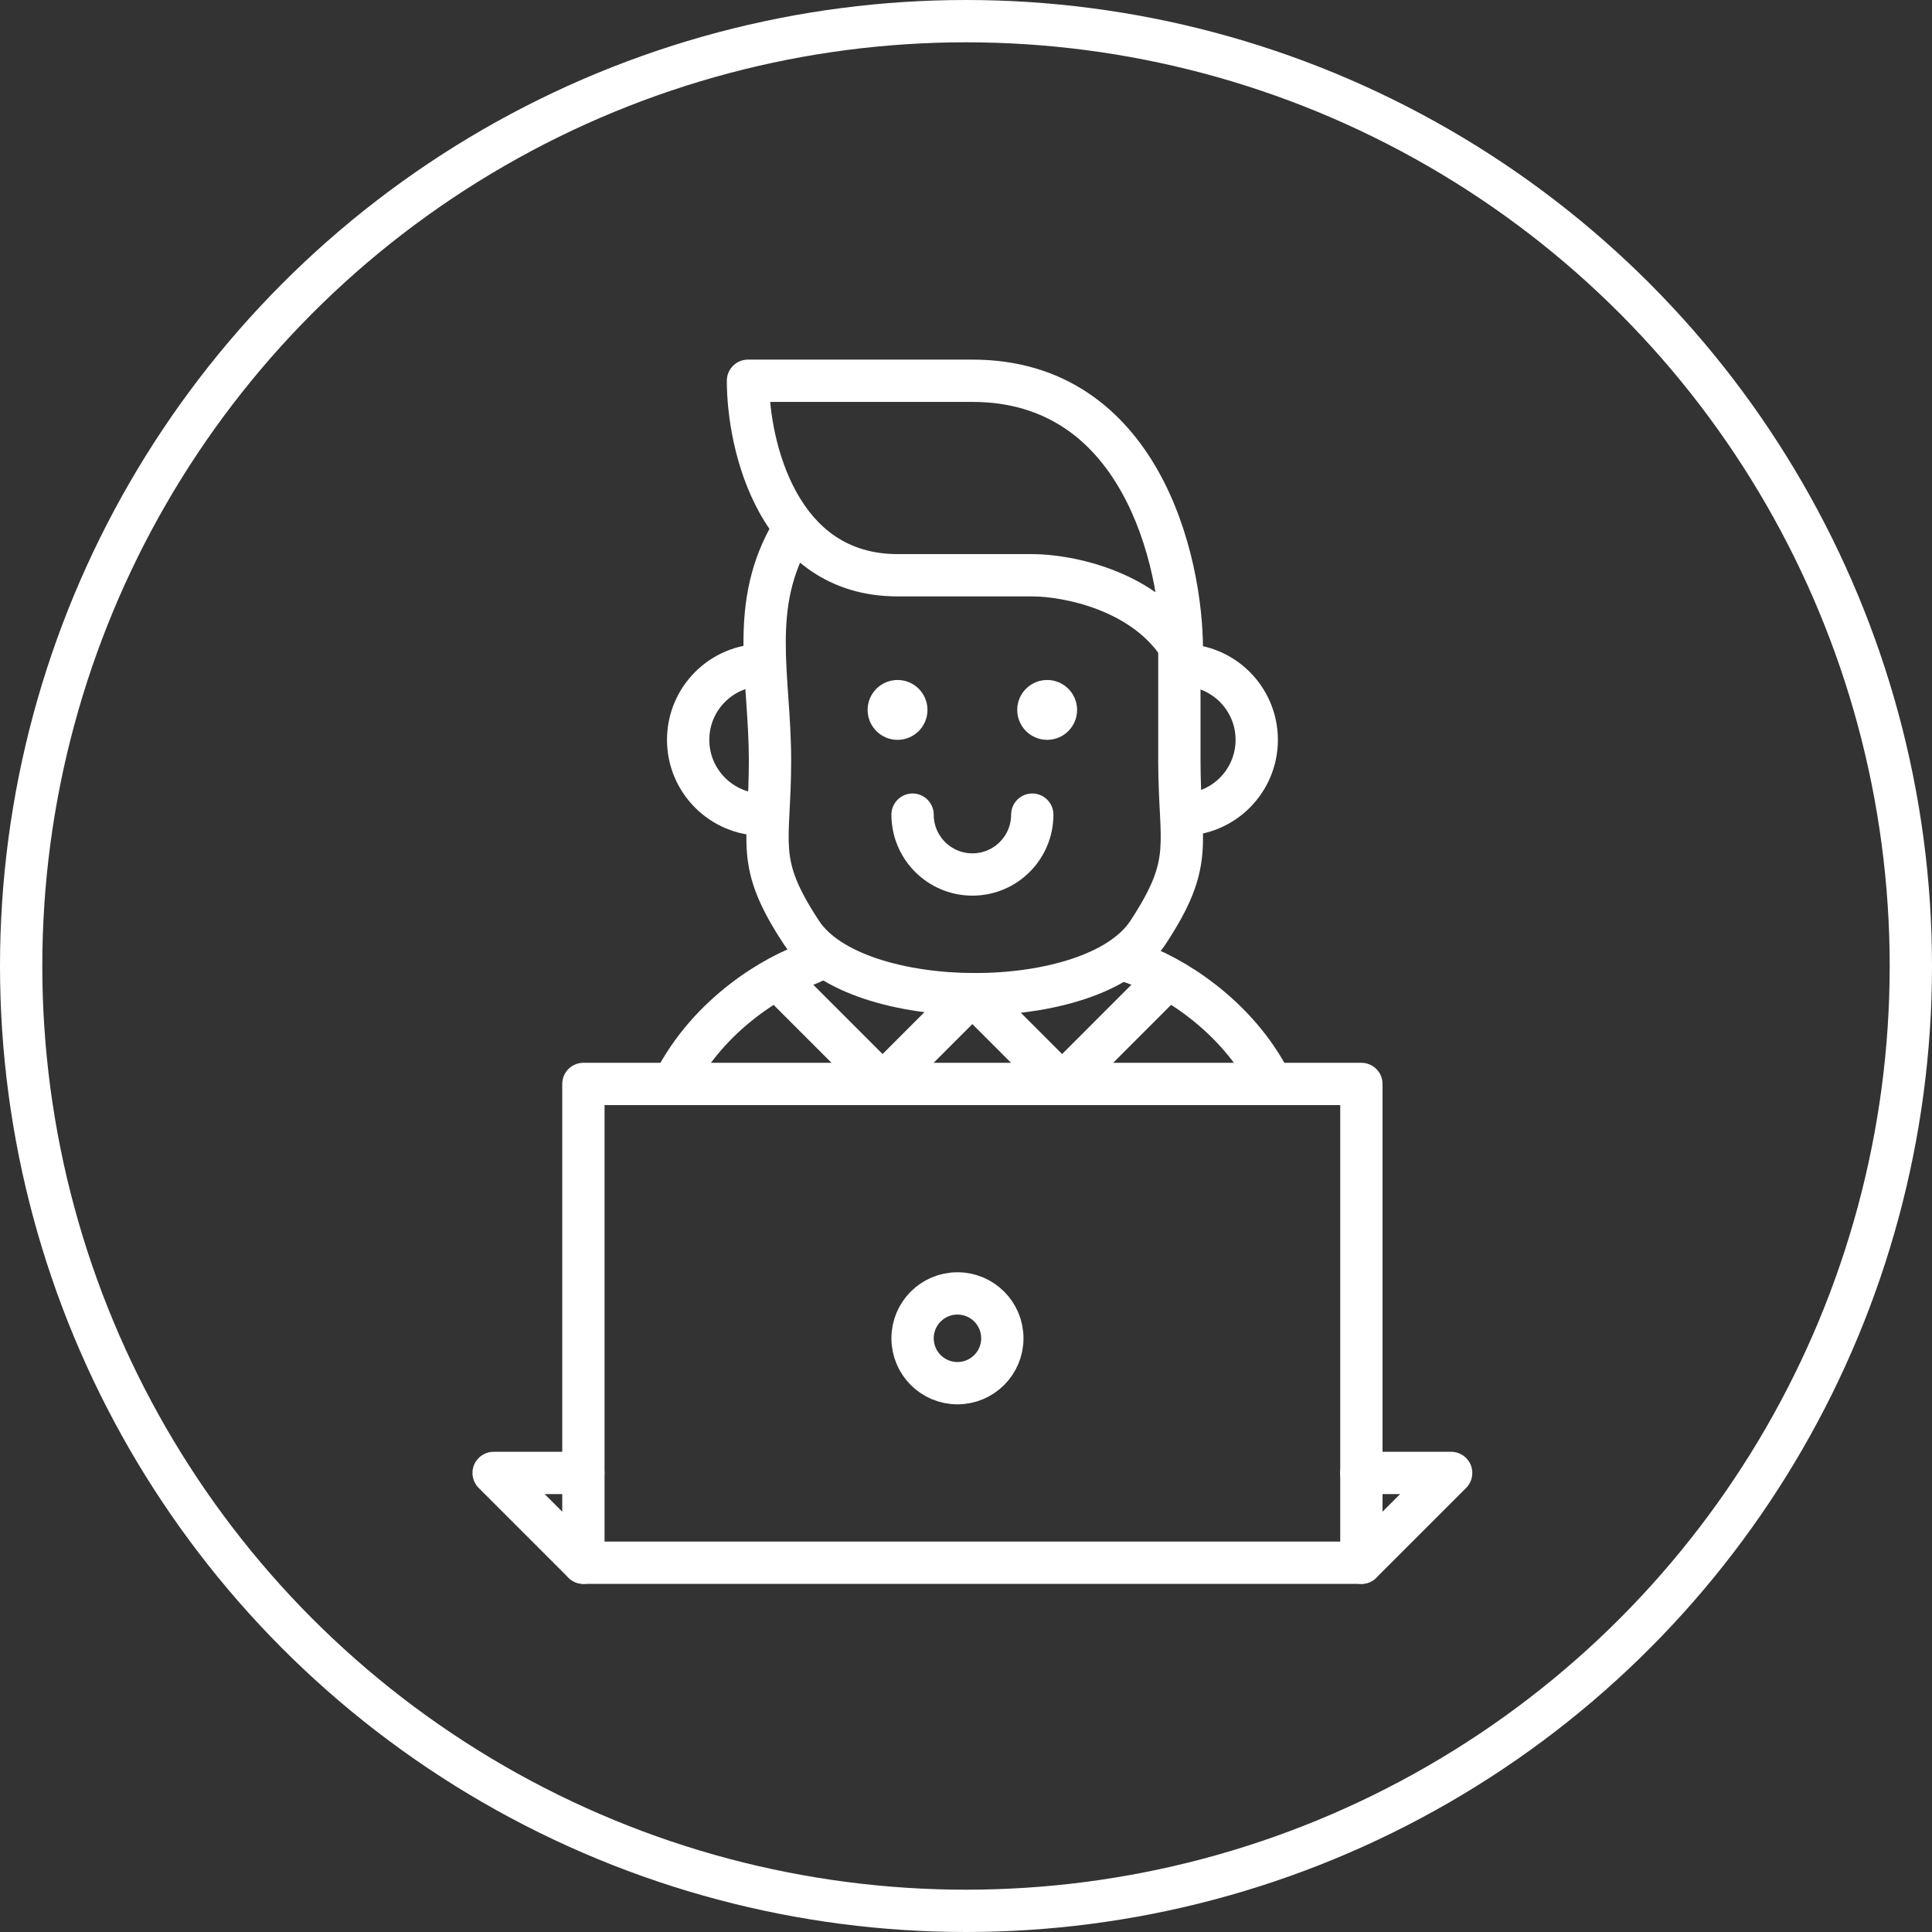
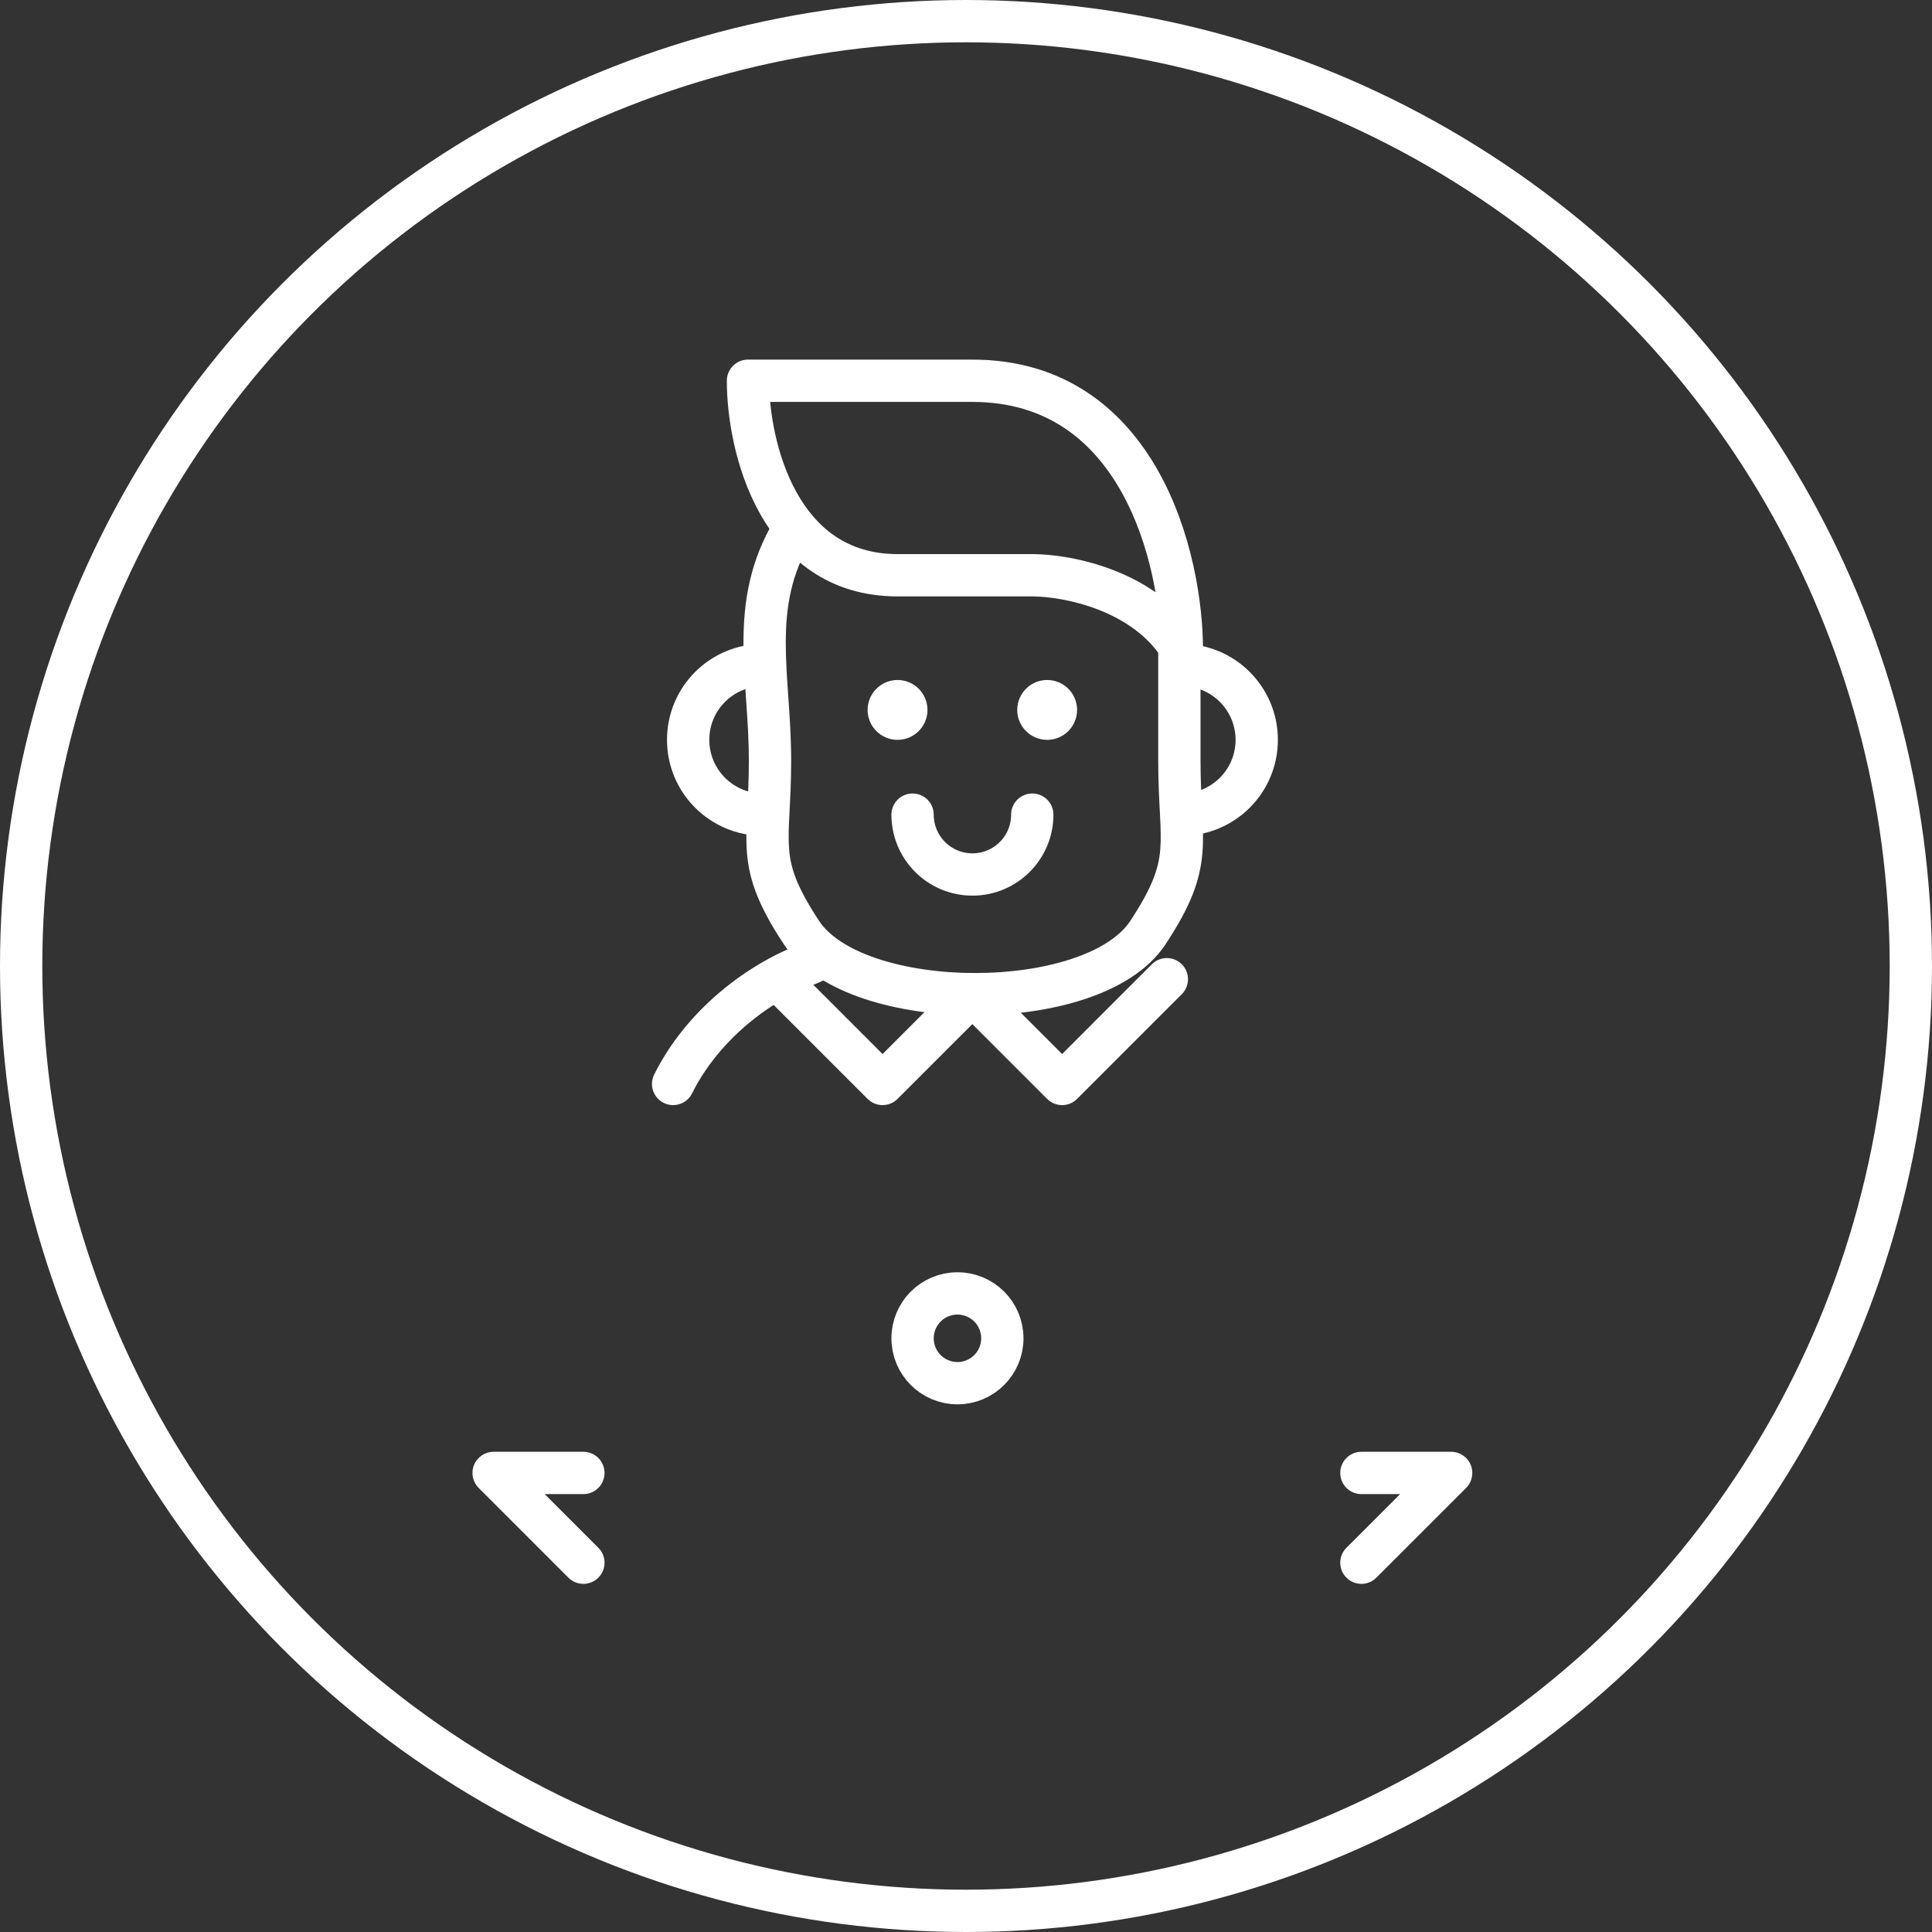
<svg xmlns="http://www.w3.org/2000/svg" width="137" height="137" viewBox="0 0 137 137" fill="none">
  <rect x="0" y="0" width="137" height="137" fill="#333333" stroke="none" />
-   <rect x="41.369" y="76.864" width="55.168" height="33.95" stroke="white" stroke-width="3" stroke-linejoin="round" />
  <circle cx="63.646" cy="50.341" r="1.5" fill="white" stroke="white" stroke-width="1.245" />
  <circle cx="74.255" cy="50.341" r="1.5" fill="white" stroke="white" stroke-width="1.245" />
  <path d="M81.397 66.135L80.144 65.31L80.144 65.31L81.397 66.135ZM56.835 66.135L58.088 65.31L56.835 66.135ZM80.144 65.31C79.446 66.371 78.033 67.317 75.997 67.993C73.993 68.659 71.566 69.002 69.103 68.999C66.639 68.995 64.213 68.644 62.214 67.976C60.18 67.296 58.776 66.354 58.088 65.31L55.583 66.96C56.8 68.808 58.937 70.044 61.264 70.821C63.625 71.61 66.379 71.994 69.098 71.999C71.817 72.003 74.575 71.627 76.943 70.84C79.277 70.064 81.422 68.824 82.65 66.96L80.144 65.31ZM58.088 65.31C56.492 62.887 56.069 61.57 55.958 60.239C55.898 59.518 55.926 58.752 55.978 57.716C56.03 56.698 56.102 55.467 56.102 53.928H53.102C53.102 55.376 53.035 56.527 52.982 57.563C52.93 58.581 52.889 59.539 52.968 60.489C53.136 62.496 53.829 64.297 55.583 66.96L58.088 65.31ZM56.102 53.928C56.102 52.376 56.001 50.892 55.905 49.502C55.807 48.094 55.716 46.794 55.72 45.523C55.727 43.02 56.103 40.727 57.511 38.381L54.938 36.838C53.163 39.797 52.728 42.677 52.72 45.514C52.716 46.913 52.816 48.325 52.912 49.709C53.009 51.109 53.102 52.495 53.102 53.928H56.102ZM83.63 45.791C82.13 45.791 82.13 45.791 82.13 45.791C82.13 45.791 82.13 45.791 82.13 45.791C82.13 45.791 82.13 45.791 82.13 45.791C82.13 45.791 82.13 45.792 82.13 45.792C82.13 45.793 82.13 45.795 82.13 45.797C82.13 45.801 82.13 45.808 82.13 45.816C82.13 45.834 82.13 45.86 82.13 45.895C82.13 45.966 82.13 46.074 82.13 46.222C82.13 46.519 82.13 46.976 82.13 47.62C82.13 48.908 82.13 50.942 82.13 53.928H85.13C85.13 50.942 85.13 48.908 85.13 47.62C85.13 46.976 85.13 46.519 85.13 46.222C85.13 46.074 85.13 45.966 85.13 45.895C85.13 45.86 85.13 45.834 85.13 45.816C85.13 45.808 85.13 45.801 85.13 45.797C85.13 45.795 85.13 45.793 85.13 45.792C85.13 45.792 85.13 45.791 85.13 45.791C85.13 45.791 85.13 45.791 85.13 45.791C85.13 45.791 85.13 45.791 85.13 45.791C85.13 45.791 85.13 45.791 83.63 45.791ZM82.13 53.928C82.13 55.467 82.202 56.698 82.254 57.716C82.307 58.752 82.335 59.518 82.275 60.239C82.164 61.57 81.74 62.887 80.144 65.31L82.65 66.96C84.404 64.297 85.097 62.496 85.264 60.489C85.344 59.539 85.302 58.581 85.25 57.563C85.197 56.527 85.13 55.376 85.13 53.928H82.13Z" fill="white" />
  <path d="M83.807 46.097L82.521 46.868C82.868 47.447 83.558 47.722 84.208 47.542C84.857 47.362 85.307 46.771 85.307 46.097H83.807ZM53.04 27V25.5C52.212 25.5 51.54 26.172 51.54 27H53.04ZM85.307 46.097C85.307 42.738 84.533 37.692 82.145 33.428C79.718 29.094 75.561 25.5 68.954 25.5V28.5C74.23 28.5 77.499 31.272 79.528 34.894C81.596 38.587 82.307 43.09 82.307 46.097H85.307ZM68.954 25.5H53.04V28.5H68.954V25.5ZM51.54 27C51.54 29.472 52.101 33.19 53.85 36.347C55.637 39.573 58.732 42.292 63.65 42.292V39.292C60.08 39.292 57.87 37.414 56.474 34.893C55.04 32.304 54.54 29.125 54.54 27H51.54ZM63.65 42.292C63.666 42.292 63.683 42.292 63.699 42.292C63.716 42.292 63.732 42.292 63.749 42.292C63.765 42.292 63.782 42.292 63.798 42.292C63.814 42.292 63.831 42.292 63.847 42.292C63.864 42.292 63.88 42.292 63.896 42.292C63.912 42.292 63.929 42.292 63.945 42.292C63.961 42.292 63.977 42.292 63.994 42.292C64.01 42.292 64.026 42.292 64.042 42.292C64.058 42.292 64.075 42.292 64.091 42.292C64.107 42.292 64.123 42.292 64.139 42.292C64.155 42.292 64.171 42.292 64.187 42.292C64.203 42.292 64.219 42.292 64.235 42.292C64.251 42.292 64.266 42.292 64.282 42.292C64.298 42.292 64.314 42.292 64.33 42.292C64.346 42.292 64.362 42.292 64.377 42.292C64.393 42.292 64.409 42.292 64.425 42.292C64.44 42.292 64.456 42.292 64.472 42.292C64.487 42.292 64.503 42.292 64.519 42.292C64.534 42.292 64.55 42.292 64.565 42.292C64.581 42.292 64.597 42.292 64.612 42.292C64.628 42.292 64.643 42.292 64.659 42.292C64.674 42.292 64.689 42.292 64.705 42.292C64.72 42.292 64.736 42.292 64.751 42.292C64.766 42.292 64.782 42.292 64.797 42.292C64.812 42.292 64.828 42.292 64.843 42.292C64.858 42.292 64.873 42.292 64.888 42.292C64.904 42.292 64.919 42.292 64.934 42.292C64.949 42.292 64.964 42.292 64.979 42.292C64.995 42.292 65.01 42.292 65.025 42.292C65.04 42.292 65.055 42.292 65.07 42.292C65.085 42.292 65.1 42.292 65.115 42.292C65.129 42.292 65.144 42.292 65.159 42.292C65.174 42.292 65.189 42.292 65.204 42.292C65.219 42.292 65.234 42.292 65.248 42.292C65.263 42.292 65.278 42.292 65.293 42.292C65.307 42.292 65.322 42.292 65.337 42.292C65.351 42.292 65.366 42.292 65.381 42.292C65.395 42.292 65.41 42.292 65.425 42.292C65.439 42.292 65.454 42.292 65.468 42.292C65.483 42.292 65.497 42.292 65.512 42.292C65.526 42.292 65.541 42.292 65.555 42.292C65.57 42.292 65.584 42.292 65.598 42.292C65.613 42.292 65.627 42.292 65.641 42.292C65.656 42.292 65.67 42.292 65.684 42.292C65.699 42.292 65.713 42.292 65.727 42.292C65.741 42.292 65.755 42.292 65.77 42.292C65.784 42.292 65.798 42.292 65.812 42.292C65.826 42.292 65.84 42.292 65.855 42.292C65.868 42.292 65.883 42.292 65.897 42.292C65.911 42.292 65.925 42.292 65.939 42.292C65.953 42.292 65.967 42.292 65.981 42.292C65.994 42.292 66.008 42.292 66.022 42.292C66.036 42.292 66.05 42.292 66.064 42.292C66.078 42.292 66.091 42.292 66.105 42.292C66.119 42.292 66.133 42.292 66.146 42.292C66.16 42.292 66.174 42.292 66.188 42.292C66.201 42.292 66.215 42.292 66.228 42.292C66.242 42.292 66.256 42.292 66.269 42.292C66.283 42.292 66.296 42.292 66.31 42.292C66.323 42.292 66.337 42.292 66.35 42.292C66.364 42.292 66.377 42.292 66.391 42.292C66.404 42.292 66.418 42.292 66.431 42.292C66.445 42.292 66.458 42.292 66.471 42.292C66.484 42.292 66.498 42.292 66.511 42.292C66.524 42.292 66.538 42.292 66.551 42.292C66.564 42.292 66.577 42.292 66.591 42.292C66.604 42.292 66.617 42.292 66.63 42.292C66.643 42.292 66.656 42.292 66.669 42.292C66.683 42.292 66.695 42.292 66.709 42.292C66.722 42.292 66.735 42.292 66.748 42.292C66.761 42.292 66.774 42.292 66.787 42.292C66.799 42.292 66.812 42.292 66.825 42.292C66.838 42.292 66.851 42.292 66.864 42.292C66.877 42.292 66.89 42.292 66.902 42.292C66.915 42.292 66.928 42.292 66.941 42.292C66.954 42.292 66.966 42.292 66.979 42.292C66.992 42.292 67.004 42.292 67.017 42.292C67.03 42.292 67.042 42.292 67.055 42.292C67.067 42.292 67.08 42.292 67.093 42.292C67.105 42.292 67.118 42.292 67.13 42.292C67.143 42.292 67.155 42.292 67.168 42.292C67.18 42.292 67.193 42.292 67.205 42.292C67.217 42.292 67.23 42.292 67.242 42.292C67.254 42.292 67.267 42.292 67.279 42.292C67.291 42.292 67.304 42.292 67.316 42.292C67.328 42.292 67.341 42.292 67.353 42.292C67.365 42.292 67.377 42.292 67.389 42.292C67.402 42.292 67.414 42.292 67.426 42.292C67.438 42.292 67.45 42.292 67.462 42.292C67.474 42.292 67.486 42.292 67.499 42.292C67.51 42.292 67.522 42.292 67.534 42.292C67.546 42.292 67.558 42.292 67.57 42.292C67.582 42.292 67.594 42.292 67.606 42.292C67.618 42.292 67.63 42.292 67.642 42.292C67.654 42.292 67.665 42.292 67.677 42.292C67.689 42.292 67.701 42.292 67.713 42.292C67.724 42.292 67.736 42.292 67.748 42.292C67.76 42.292 67.771 42.292 67.783 42.292C67.795 42.292 67.806 42.292 67.818 42.292C67.829 42.292 67.841 42.292 67.853 42.292C67.864 42.292 67.876 42.292 67.887 42.292C67.899 42.292 67.91 42.292 67.922 42.292C67.933 42.292 67.945 42.292 67.956 42.292C67.968 42.292 67.979 42.292 67.99 42.292C68.002 42.292 68.013 42.292 68.025 42.292C68.036 42.292 68.047 42.292 68.059 42.292C68.07 42.292 68.081 42.292 68.092 42.292C68.104 42.292 68.115 42.292 68.126 42.292C68.137 42.292 68.148 42.292 68.16 42.292C68.171 42.292 68.182 42.292 68.193 42.292C68.204 42.292 68.215 42.292 68.226 42.292C68.237 42.292 68.249 42.292 68.26 42.292C68.271 42.292 68.282 42.292 68.293 42.292C68.304 42.292 68.314 42.292 68.326 42.292C68.336 42.292 68.347 42.292 68.358 42.292C68.369 42.292 68.38 42.292 68.391 42.292C68.402 42.292 68.412 42.292 68.423 42.292C68.434 42.292 68.445 42.292 68.456 42.292C68.466 42.292 68.477 42.292 68.488 42.292C68.499 42.292 68.509 42.292 68.52 42.292C68.531 42.292 68.541 42.292 68.552 42.292C68.562 42.292 68.573 42.292 68.584 42.292C68.594 42.292 68.605 42.292 68.615 42.292C68.626 42.292 68.636 42.292 68.647 42.292C68.657 42.292 68.668 42.292 68.678 42.292C68.689 42.292 68.699 42.292 68.71 42.292C68.72 42.292 68.73 42.292 68.741 42.292C68.751 42.292 68.761 42.292 68.772 42.292C68.782 42.292 68.792 42.292 68.803 42.292C68.813 42.292 68.823 42.292 68.833 42.292C68.844 42.292 68.854 42.292 68.864 42.292C68.874 42.292 68.884 42.292 68.895 42.292C68.905 42.292 68.915 42.292 68.925 42.292C68.935 42.292 68.945 42.292 68.955 42.292C68.965 42.292 68.975 42.292 68.985 42.292C68.995 42.292 69.005 42.292 69.015 42.292C69.025 42.292 69.035 42.292 69.045 42.292C69.055 42.292 69.065 42.292 69.075 42.292C69.085 42.292 69.094 42.292 69.104 42.292C69.114 42.292 69.124 42.292 69.134 42.292C69.144 42.292 69.153 42.292 69.163 42.292C69.173 42.292 69.183 42.292 69.192 42.292C69.202 42.292 69.212 42.292 69.221 42.292C69.231 42.292 69.241 42.292 69.25 42.292C69.26 42.292 69.27 42.292 69.279 42.292C69.289 42.292 69.298 42.292 69.308 42.292C69.317 42.292 69.327 42.292 69.336 42.292C69.346 42.292 69.355 42.292 69.365 42.292C69.374 42.292 69.384 42.292 69.393 42.292C69.403 42.292 69.412 42.292 69.421 42.292C69.431 42.292 69.44 42.292 69.449 42.292C69.459 42.292 69.468 42.292 69.477 42.292C69.487 42.292 69.496 42.292 69.505 42.292C69.514 42.292 69.524 42.292 69.533 42.292C69.542 42.292 69.551 42.292 69.56 42.292C69.57 42.292 69.579 42.292 69.588 42.292C69.597 42.292 69.606 42.292 69.615 42.292C69.624 42.292 69.633 42.292 69.642 42.292C69.651 42.292 69.66 42.292 69.669 42.292C69.678 42.292 69.687 42.292 69.696 42.292C69.705 42.292 69.714 42.292 69.723 42.292C69.732 42.292 69.741 42.292 69.75 42.292C69.759 42.292 69.767 42.292 69.776 42.292C69.785 42.292 69.794 42.292 69.803 42.292C69.811 42.292 69.82 42.292 69.829 42.292C69.838 42.292 69.847 42.292 69.855 42.292C69.864 42.292 69.873 42.292 69.881 42.292C69.89 42.292 69.899 42.292 69.907 42.292C69.916 42.292 69.924 42.292 69.933 42.292C69.942 42.292 69.95 42.292 69.959 42.292C69.967 42.292 69.976 42.292 69.984 42.292C69.993 42.292 70.001 42.292 70.01 42.292C70.018 42.292 70.027 42.292 70.035 42.292C70.043 42.292 70.052 42.292 70.06 42.292C70.069 42.292 70.077 42.292 70.085 42.292C70.094 42.292 70.102 42.292 70.11 42.292C70.119 42.292 70.127 42.292 70.135 42.292C70.144 42.292 70.152 42.292 70.16 42.292C70.168 42.292 70.176 42.292 70.185 42.292C70.193 42.292 70.201 42.292 70.209 42.292C70.217 42.292 70.225 42.292 70.233 42.292C70.242 42.292 70.25 42.292 70.258 42.292C70.266 42.292 70.274 42.292 70.282 42.292C70.29 42.292 70.298 42.292 70.306 42.292C70.314 42.292 70.322 42.292 70.33 42.292C70.338 42.292 70.346 42.292 70.353 42.292C70.361 42.292 70.369 42.292 70.377 42.292C70.385 42.292 70.393 42.292 70.401 42.292C70.409 42.292 70.416 42.292 70.424 42.292C70.432 42.292 70.44 42.292 70.448 42.292C70.455 42.292 70.463 42.292 70.471 42.292C70.478 42.292 70.486 42.292 70.494 42.292C70.501 42.292 70.509 42.292 70.517 42.292C70.524 42.292 70.532 42.292 70.54 42.292C70.547 42.292 70.555 42.292 70.562 42.292C70.57 42.292 70.577 42.292 70.585 42.292C70.592 42.292 70.6 42.292 70.607 42.292C70.615 42.292 70.622 42.292 70.63 42.292C70.637 42.292 70.645 42.292 70.652 42.292C70.659 42.292 70.667 42.292 70.674 42.292C70.682 42.292 70.689 42.292 70.696 42.292C70.704 42.292 70.711 42.292 70.718 42.292C70.725 42.292 70.733 42.292 70.74 42.292C70.747 42.292 70.754 42.292 70.762 42.292C70.769 42.292 70.776 42.292 70.783 42.292C70.79 42.292 70.798 42.292 70.805 42.292C70.812 42.292 70.819 42.292 70.826 42.292C70.833 42.292 70.84 42.292 70.847 42.292C70.854 42.292 70.861 42.292 70.868 42.292C70.876 42.292 70.882 42.292 70.889 42.292C70.897 42.292 70.903 42.292 70.91 42.292C70.917 42.292 70.924 42.292 70.931 42.292C70.938 42.292 70.945 42.292 70.952 42.292C70.959 42.292 70.966 42.292 70.972 42.292C70.979 42.292 70.986 42.292 70.993 42.292C71 42.292 71.007 42.292 71.013 42.292C71.02 42.292 71.027 42.292 71.034 42.292C71.04 42.292 71.047 42.292 71.054 42.292C71.06 42.292 71.067 42.292 71.074 42.292C71.08 42.292 71.087 42.292 71.094 42.292C71.1 42.292 71.107 42.292 71.113 42.292C71.12 42.292 71.126 42.292 71.133 42.292C71.14 42.292 71.146 42.292 71.153 42.292C71.159 42.292 71.166 42.292 71.172 42.292C71.179 42.292 71.185 42.292 71.192 42.292C71.198 42.292 71.204 42.292 71.211 42.292C71.217 42.292 71.224 42.292 71.23 42.292C71.236 42.292 71.243 42.292 71.249 42.292C71.255 42.292 71.262 42.292 71.268 42.292C71.274 42.292 71.28 42.292 71.287 42.292C71.293 42.292 71.299 42.292 71.305 42.292C71.312 42.292 71.318 42.292 71.324 42.292C71.33 42.292 71.336 42.292 71.343 42.292C71.349 42.292 71.355 42.292 71.361 42.292C71.367 42.292 71.373 42.292 71.379 42.292C71.385 42.292 71.391 42.292 71.397 42.292C71.403 42.292 71.409 42.292 71.415 42.292C71.421 42.292 71.427 42.292 71.433 42.292C71.439 42.292 71.445 42.292 71.451 42.292C71.457 42.292 71.463 42.292 71.469 42.292C71.475 42.292 71.481 42.292 71.487 42.292C71.493 42.292 71.498 42.292 71.504 42.292C71.51 42.292 71.516 42.292 71.522 42.292C71.528 42.292 71.533 42.292 71.539 42.292C71.545 42.292 71.55 42.292 71.556 42.292C71.562 42.292 71.568 42.292 71.573 42.292C71.579 42.292 71.585 42.292 71.59 42.292C71.596 42.292 71.602 42.292 71.607 42.292C71.613 42.292 71.619 42.292 71.624 42.292C71.63 42.292 71.635 42.292 71.641 42.292C71.647 42.292 71.652 42.292 71.657 42.292C71.663 42.292 71.669 42.292 71.674 42.292C71.68 42.292 71.685 42.292 71.691 42.292C71.696 42.292 71.701 42.292 71.707 42.292C71.712 42.292 71.718 42.292 71.723 42.292C71.728 42.292 71.734 42.292 71.739 42.292C71.745 42.292 71.75 42.292 71.755 42.292C71.76 42.292 71.766 42.292 71.771 42.292C71.776 42.292 71.782 42.292 71.787 42.292C71.792 42.292 71.797 42.292 71.802 42.292C71.808 42.292 71.813 42.292 71.818 42.292C71.823 42.292 71.829 42.292 71.834 42.292C71.839 42.292 71.844 42.292 71.849 42.292C71.854 42.292 71.859 42.292 71.864 42.292C71.869 42.292 71.874 42.292 71.88 42.292C71.885 42.292 71.89 42.292 71.895 42.292C71.9 42.292 71.905 42.292 71.91 42.292C71.915 42.292 71.92 42.292 71.925 42.292C71.93 42.292 71.934 42.292 71.939 42.292C71.944 42.292 71.949 42.292 71.954 42.292C71.959 42.292 71.964 42.292 71.969 42.292C71.974 42.292 71.978 42.292 71.983 42.292C71.988 42.292 71.993 42.292 71.998 42.292C72.002 42.292 72.007 42.292 72.012 42.292C72.017 42.292 72.022 42.292 72.026 42.292C72.031 42.292 72.036 42.292 72.04 42.292C72.045 42.292 72.05 42.292 72.054 42.292C72.059 42.292 72.064 42.292 72.068 42.292C72.073 42.292 72.078 42.292 72.082 42.292C72.087 42.292 72.091 42.292 72.096 42.292C72.1 42.292 72.105 42.292 72.11 42.292C72.114 42.292 72.119 42.292 72.123 42.292C72.128 42.292 72.132 42.292 72.137 42.292C72.141 42.292 72.145 42.292 72.15 42.292C72.154 42.292 72.159 42.292 72.163 42.292C72.168 42.292 72.172 42.292 72.176 42.292C72.181 42.292 72.185 42.292 72.189 42.292C72.194 42.292 72.198 42.292 72.203 42.292C72.207 42.292 72.211 42.292 72.215 42.292C72.22 42.292 72.224 42.292 72.228 42.292C72.232 42.292 72.237 42.292 72.241 42.292C72.245 42.292 72.249 42.292 72.254 42.292C72.258 42.292 72.262 42.292 72.266 42.292C72.27 42.292 72.274 42.292 72.278 42.292C72.283 42.292 72.287 42.292 72.291 42.292C72.295 42.292 72.299 42.292 72.303 42.292C72.307 42.292 72.311 42.292 72.315 42.292C72.319 42.292 72.323 42.292 72.327 42.292C72.331 42.292 72.335 42.292 72.339 42.292C72.343 42.292 72.347 42.292 72.351 42.292C72.355 42.292 72.359 42.292 72.363 42.292C72.367 42.292 72.371 42.292 72.375 42.292C72.379 42.292 72.382 42.292 72.386 42.292C72.39 42.292 72.394 42.292 72.398 42.292C72.402 42.292 72.405 42.292 72.409 42.292C72.413 42.292 72.417 42.292 72.421 42.292C72.424 42.292 72.428 42.292 72.432 42.292C72.436 42.292 72.439 42.292 72.443 42.292C72.447 42.292 72.45 42.292 72.454 42.292C72.458 42.292 72.461 42.292 72.465 42.292C72.469 42.292 72.472 42.292 72.476 42.292C72.48 42.292 72.483 42.292 72.487 42.292C72.49 42.292 72.494 42.292 72.497 42.292C72.501 42.292 72.504 42.292 72.508 42.292C72.512 42.292 72.515 42.292 72.519 42.292C72.522 42.292 72.526 42.292 72.529 42.292C72.532 42.292 72.536 42.292 72.539 42.292C72.543 42.292 72.546 42.292 72.55 42.292C72.553 42.292 72.556 42.292 72.56 42.292C72.563 42.292 72.567 42.292 72.57 42.292C72.573 42.292 72.577 42.292 72.58 42.292C72.583 42.292 72.587 42.292 72.59 42.292C72.593 42.292 72.597 42.292 72.6 42.292C72.603 42.292 72.606 42.292 72.61 42.292C72.613 42.292 72.616 42.292 72.619 42.292C72.623 42.292 72.626 42.292 72.629 42.292C72.632 42.292 72.635 42.292 72.638 42.292C72.642 42.292 72.645 42.292 72.648 42.292C72.651 42.292 72.654 42.292 72.657 42.292C72.66 42.292 72.663 42.292 72.666 42.292C72.669 42.292 72.673 42.292 72.676 42.292C72.679 42.292 72.682 42.292 72.685 42.292C72.688 42.292 72.691 42.292 72.694 42.292C72.697 42.292 72.7 42.292 72.703 42.292C72.706 42.292 72.709 42.292 72.712 42.292C72.715 42.292 72.717 42.292 72.72 42.292C72.723 42.292 72.726 42.292 72.729 42.292C72.732 42.292 72.735 42.292 72.738 42.292C72.74 42.292 72.743 42.292 72.746 42.292C72.749 42.292 72.752 42.292 72.754 42.292C72.757 42.292 72.76 42.292 72.763 42.292C72.766 42.292 72.768 42.292 72.771 42.292C72.774 42.292 72.777 42.292 72.779 42.292C72.782 42.292 72.785 42.292 72.787 42.292C72.79 42.292 72.793 42.292 72.796 42.292C72.798 42.292 72.801 42.292 72.803 42.292C72.806 42.292 72.809 42.292 72.811 42.292C72.814 42.292 72.817 42.292 72.819 42.292C72.822 42.292 72.824 42.292 72.827 42.292C72.829 42.292 72.832 42.292 72.835 42.292C72.837 42.292 72.84 42.292 72.842 42.292C72.844 42.292 72.847 42.292 72.85 42.292C72.852 42.292 72.854 42.292 72.857 42.292C72.859 42.292 72.862 42.292 72.864 42.292C72.867 42.292 72.869 42.292 72.871 42.292C72.874 42.292 72.876 42.292 72.879 42.292C72.881 42.292 72.883 42.292 72.886 42.292C72.888 42.292 72.89 42.292 72.893 42.292C72.895 42.292 72.897 42.292 72.9 42.292C72.902 42.292 72.904 42.292 72.906 42.292C72.909 42.292 72.911 42.292 72.913 42.292C72.915 42.292 72.918 42.292 72.92 42.292C72.922 42.292 72.924 42.292 72.927 42.292C72.929 42.292 72.931 42.292 72.933 42.292C72.935 42.292 72.938 42.292 72.94 42.292C72.942 42.292 72.944 42.292 72.946 42.292C72.948 42.292 72.95 42.292 72.952 42.292C72.954 42.292 72.957 42.292 72.959 42.292C72.961 42.292 72.963 42.292 72.965 42.292C72.967 42.292 72.969 42.292 72.971 42.292C72.973 42.292 72.975 42.292 72.977 42.292C72.979 42.292 72.981 42.292 72.983 42.292C72.985 42.292 72.987 42.292 72.989 42.292C72.991 42.292 72.993 42.292 72.995 42.292C72.996 42.292 72.998 42.292 73 42.292C73.002 42.292 73.004 42.292 73.006 42.292C73.008 42.292 73.01 42.292 73.012 42.292C73.013 42.292 73.015 42.292 73.017 42.292C73.019 42.292 73.021 42.292 73.022 42.292C73.024 42.292 73.026 42.292 73.028 42.292C73.03 42.292 73.031 42.292 73.033 42.292C73.035 42.292 73.037 42.292 73.038 42.292C73.04 42.292 73.042 42.292 73.044 42.292C73.045 42.292 73.047 42.292 73.049 42.292C73.05 42.292 73.052 42.292 73.054 42.292C73.055 42.292 73.057 42.292 73.059 42.292C73.06 42.292 73.062 42.292 73.064 42.292C73.065 42.292 73.067 42.292 73.068 42.292C73.07 42.292 73.072 42.292 73.073 42.292C73.075 42.292 73.076 42.292 73.078 42.292C73.079 42.292 73.081 42.292 73.082 42.292C73.084 42.292 73.085 42.292 73.087 42.292C73.088 42.292 73.09 42.292 73.091 42.292C73.093 42.292 73.094 42.292 73.096 42.292C73.097 42.292 73.099 42.292 73.1 42.292C73.101 42.292 73.103 42.292 73.104 42.292C73.106 42.292 73.107 42.292 73.108 42.292C73.11 42.292 73.111 42.292 73.113 42.292C73.114 42.292 73.115 42.292 73.117 42.292C73.118 42.292 73.119 42.292 73.121 42.292C73.122 42.292 73.123 42.292 73.124 42.292C73.126 42.292 73.127 42.292 73.128 42.292C73.13 42.292 73.131 42.292 73.132 42.292C73.133 42.292 73.135 42.292 73.136 42.292C73.137 42.292 73.138 42.292 73.139 42.292C73.141 42.292 73.142 42.292 73.143 42.292C73.144 42.292 73.145 42.292 73.147 42.292C73.148 42.292 73.149 42.292 73.15 42.292C73.151 42.292 73.152 42.292 73.153 42.292C73.155 42.292 73.156 42.292 73.157 42.292C73.158 42.292 73.159 42.292 73.16 42.292C73.161 42.292 73.162 42.292 73.163 42.292C73.164 42.292 73.165 42.292 73.166 42.292C73.167 42.292 73.168 42.292 73.169 42.292C73.17 42.292 73.171 42.292 73.172 42.292C73.173 42.292 73.174 42.292 73.175 42.292C73.176 42.292 73.177 42.292 73.178 42.292C73.179 42.292 73.18 42.292 73.181 42.292C73.182 42.292 73.183 42.292 73.184 42.292C73.185 42.292 73.186 42.292 73.186 42.292C73.187 42.292 73.188 42.292 73.189 42.292C73.19 42.292 73.191 42.292 73.192 42.292C73.192 42.292 73.193 42.292 73.194 42.292C73.195 42.292 73.196 42.292 73.197 42.292C73.197 42.292 73.198 42.292 73.199 42.292C73.2 42.292 73.201 42.292 73.201 42.292C73.202 42.292 73.203 42.292 73.204 42.292C73.204 42.292 73.205 42.292 73.206 42.292C73.207 42.292 73.207 42.292 73.208 42.292C73.209 42.292 73.209 42.292 73.21 42.292C73.211 42.292 73.211 42.292 73.212 42.292C73.213 42.292 73.213 42.292 73.214 42.292C73.215 42.292 73.215 42.292 73.216 42.292C73.216 42.292 73.217 42.292 73.218 42.292C73.218 42.292 73.219 42.292 73.219 42.292C73.22 42.292 73.221 42.292 73.221 42.292C73.222 42.292 73.222 42.292 73.223 42.292C73.223 42.292 73.224 42.292 73.224 42.292C73.225 42.292 73.225 42.292 73.226 42.292C73.226 42.292 73.227 42.292 73.227 42.292C73.228 42.292 73.228 42.292 73.229 42.292C73.229 42.292 73.23 42.292 73.23 42.292C73.231 42.292 73.231 42.292 73.231 42.292C73.232 42.292 73.232 42.292 73.233 42.292C73.233 42.292 73.234 42.292 73.234 42.292C73.234 42.292 73.235 42.292 73.235 42.292C73.236 42.292 73.236 42.292 73.236 42.292C73.237 42.292 73.237 42.292 73.237 42.292C73.238 42.292 73.238 42.292 73.238 42.292C73.239 42.292 73.239 42.292 73.239 42.292C73.239 42.292 73.24 42.292 73.24 42.292C73.24 42.292 73.241 42.292 73.241 42.292C73.241 42.292 73.241 42.292 73.242 42.292C73.242 42.292 73.242 42.292 73.242 42.292C73.243 42.292 73.243 42.292 73.243 42.292C73.243 42.292 73.243 42.292 73.243 42.292C73.244 42.292 73.244 42.292 73.244 42.292C73.244 42.292 73.244 42.292 73.245 42.292C73.245 42.292 73.245 42.292 73.245 42.292C73.245 42.292 73.245 42.292 73.245 42.292C73.246 42.292 73.246 42.292 73.246 42.292C73.246 42.292 73.246 42.292 73.246 42.292C73.246 42.292 73.246 42.292 73.246 42.292C73.246 42.292 73.246 42.292 73.246 42.292C73.246 42.292 73.246 42.292 73.246 42.292C73.246 42.292 73.246 42.292 73.246 42.292C73.246 42.292 73.246 40.792 73.246 39.292C73.246 39.292 73.246 39.292 73.246 39.292C73.246 39.292 73.246 39.292 73.246 39.292C73.246 39.292 73.246 39.292 73.246 39.292C73.246 39.292 73.246 39.292 73.246 39.292C73.246 39.292 73.246 39.292 73.246 39.292C73.246 39.292 73.246 39.292 73.246 39.292C73.246 39.292 73.245 39.292 73.245 39.292C73.245 39.292 73.245 39.292 73.245 39.292C73.245 39.292 73.245 39.292 73.244 39.292C73.244 39.292 73.244 39.292 73.244 39.292C73.244 39.292 73.244 39.292 73.243 39.292C73.243 39.292 73.243 39.292 73.243 39.292C73.243 39.292 73.242 39.292 73.242 39.292C73.242 39.292 73.242 39.292 73.242 39.292C73.241 39.292 73.241 39.292 73.241 39.292C73.24 39.292 73.24 39.292 73.24 39.292C73.24 39.292 73.239 39.292 73.239 39.292C73.239 39.292 73.239 39.292 73.238 39.292C73.238 39.292 73.238 39.292 73.237 39.292C73.237 39.292 73.237 39.292 73.236 39.292C73.236 39.292 73.236 39.292 73.235 39.292C73.235 39.292 73.235 39.292 73.234 39.292C73.234 39.292 73.234 39.292 73.233 39.292C73.233 39.292 73.233 39.292 73.232 39.292C73.232 39.292 73.231 39.292 73.231 39.292C73.231 39.292 73.23 39.292 73.23 39.292C73.229 39.292 73.229 39.292 73.228 39.292C73.228 39.292 73.228 39.292 73.227 39.292C73.227 39.292 73.226 39.292 73.226 39.292C73.225 39.292 73.225 39.292 73.224 39.292C73.224 39.292 73.223 39.292 73.223 39.292C73.222 39.292 73.222 39.292 73.221 39.292C73.221 39.292 73.22 39.292 73.22 39.292C73.219 39.292 73.219 39.292 73.218 39.292C73.218 39.292 73.217 39.292 73.216 39.292C73.216 39.292 73.215 39.292 73.215 39.292C73.214 39.292 73.214 39.292 73.213 39.292C73.213 39.292 73.212 39.292 73.211 39.292C73.211 39.292 73.21 39.292 73.21 39.292C73.209 39.292 73.208 39.292 73.208 39.292C73.207 39.292 73.207 39.292 73.206 39.292C73.205 39.292 73.205 39.292 73.204 39.292C73.203 39.292 73.203 39.292 73.202 39.292C73.201 39.292 73.201 39.292 73.2 39.292C73.199 39.292 73.199 39.292 73.198 39.292V42.292C73.199 42.292 73.199 42.292 73.2 42.292C73.201 42.292 73.201 42.292 73.202 42.292C73.203 42.292 73.203 42.292 73.204 42.292C73.205 42.292 73.205 42.292 73.206 42.292C73.207 42.292 73.207 42.292 73.208 42.292C73.208 42.292 73.209 42.292 73.21 42.292C73.21 42.292 73.211 42.292 73.211 42.292C73.212 42.292 73.213 42.292 73.213 42.292C73.214 42.292 73.214 42.292 73.215 42.292C73.215 42.292 73.216 42.292 73.216 42.292C73.217 42.292 73.218 42.292 73.218 42.292C73.219 42.292 73.219 42.292 73.22 42.292C73.22 42.292 73.221 42.292 73.221 42.292C73.222 42.292 73.222 42.292 73.223 42.292C73.223 42.292 73.224 42.292 73.224 42.292C73.225 42.292 73.225 42.292 73.226 42.292C73.226 42.292 73.227 42.292 73.227 42.292C73.228 42.292 73.228 42.292 73.228 42.292C73.229 42.292 73.229 42.292 73.23 42.292C73.23 42.292 73.231 42.292 73.231 42.292C73.231 42.292 73.232 42.292 73.232 42.292C73.233 42.292 73.233 42.292 73.233 42.292C73.234 42.292 73.234 42.292 73.234 42.292C73.235 42.292 73.235 42.292 73.235 42.292C73.236 42.292 73.236 42.292 73.236 42.292C73.237 42.292 73.237 42.292 73.237 42.292C73.238 42.292 73.238 42.292 73.238 42.292C73.239 42.292 73.239 42.292 73.239 42.292C73.239 42.292 73.24 42.292 73.24 42.292C73.24 42.292 73.24 42.292 73.241 42.292C73.241 42.292 73.241 42.292 73.242 42.292C73.242 42.292 73.242 42.292 73.242 42.292C73.242 42.292 73.243 42.292 73.243 42.292C73.243 42.292 73.243 42.292 73.243 42.292C73.244 42.292 73.244 42.292 73.244 42.292C73.244 42.292 73.244 42.292 73.244 42.292C73.245 42.292 73.245 42.292 73.245 42.292C73.245 42.292 73.245 42.292 73.245 42.292C73.245 42.292 73.246 42.292 73.246 42.292C73.246 42.292 73.246 42.292 73.246 42.292C73.246 42.292 73.246 42.292 73.246 42.292C73.246 42.292 73.246 42.292 73.246 42.292C73.246 42.292 73.246 42.292 73.246 42.292C73.246 42.292 73.246 42.292 73.246 42.292C73.246 42.292 73.246 42.292 73.246 42.292C73.246 40.792 73.246 39.292 73.246 39.292C73.246 39.292 73.246 39.292 73.246 39.292C73.246 39.292 73.246 39.292 73.246 39.292C73.246 39.292 73.246 39.292 73.246 39.292C73.246 39.292 73.246 39.292 73.246 39.292C73.246 39.292 73.246 39.292 73.246 39.292C73.246 39.292 73.246 39.292 73.245 39.292C73.245 39.292 73.245 39.292 73.245 39.292C73.245 39.292 73.245 39.292 73.245 39.292C73.244 39.292 73.244 39.292 73.244 39.292C73.244 39.292 73.244 39.292 73.243 39.292C73.243 39.292 73.243 39.292 73.243 39.292C73.243 39.292 73.243 39.292 73.242 39.292C73.242 39.292 73.242 39.292 73.242 39.292C73.241 39.292 73.241 39.292 73.241 39.292C73.241 39.292 73.24 39.292 73.24 39.292C73.24 39.292 73.239 39.292 73.239 39.292C73.239 39.292 73.239 39.292 73.238 39.292C73.238 39.292 73.238 39.292 73.237 39.292C73.237 39.292 73.237 39.292 73.236 39.292C73.236 39.292 73.236 39.292 73.235 39.292C73.235 39.292 73.234 39.292 73.234 39.292C73.234 39.292 73.233 39.292 73.233 39.292C73.232 39.292 73.232 39.292 73.231 39.292C73.231 39.292 73.231 39.292 73.23 39.292C73.23 39.292 73.229 39.292 73.229 39.292C73.228 39.292 73.228 39.292 73.227 39.292C73.227 39.292 73.226 39.292 73.226 39.292C73.225 39.292 73.225 39.292 73.224 39.292C73.224 39.292 73.223 39.292 73.223 39.292C73.222 39.292 73.222 39.292 73.221 39.292C73.221 39.292 73.22 39.292 73.219 39.292C73.219 39.292 73.218 39.292 73.218 39.292C73.217 39.292 73.216 39.292 73.216 39.292C73.215 39.292 73.215 39.292 73.214 39.292C73.213 39.292 73.213 39.292 73.212 39.292C73.211 39.292 73.211 39.292 73.21 39.292C73.209 39.292 73.209 39.292 73.208 39.292C73.207 39.292 73.207 39.292 73.206 39.292C73.205 39.292 73.204 39.292 73.204 39.292C73.203 39.292 73.202 39.292 73.201 39.292C73.201 39.292 73.2 39.292 73.199 39.292C73.198 39.292 73.197 39.292 73.197 39.292C73.196 39.292 73.195 39.292 73.194 39.292C73.193 39.292 73.192 39.292 73.192 39.292C73.191 39.292 73.19 39.292 73.189 39.292C73.188 39.292 73.187 39.292 73.186 39.292C73.186 39.292 73.185 39.292 73.184 39.292C73.183 39.292 73.182 39.292 73.181 39.292C73.18 39.292 73.179 39.292 73.178 39.292C73.177 39.292 73.176 39.292 73.175 39.292C73.174 39.292 73.173 39.292 73.172 39.292C73.171 39.292 73.17 39.292 73.169 39.292C73.168 39.292 73.167 39.292 73.166 39.292C73.165 39.292 73.164 39.292 73.163 39.292C73.162 39.292 73.161 39.292 73.16 39.292C73.159 39.292 73.158 39.292 73.157 39.292C73.156 39.292 73.155 39.292 73.153 39.292C73.152 39.292 73.151 39.292 73.15 39.292C73.149 39.292 73.148 39.292 73.147 39.292C73.145 39.292 73.144 39.292 73.143 39.292C73.142 39.292 73.141 39.292 73.139 39.292C73.138 39.292 73.137 39.292 73.136 39.292C73.135 39.292 73.133 39.292 73.132 39.292C73.131 39.292 73.13 39.292 73.128 39.292C73.127 39.292 73.126 39.292 73.124 39.292C73.123 39.292 73.122 39.292 73.121 39.292C73.119 39.292 73.118 39.292 73.117 39.292C73.115 39.292 73.114 39.292 73.113 39.292C73.111 39.292 73.11 39.292 73.108 39.292C73.107 39.292 73.106 39.292 73.104 39.292C73.103 39.292 73.101 39.292 73.1 39.292C73.099 39.292 73.097 39.292 73.096 39.292C73.094 39.292 73.093 39.292 73.091 39.292C73.09 39.292 73.088 39.292 73.087 39.292C73.085 39.292 73.084 39.292 73.082 39.292C73.081 39.292 73.079 39.292 73.078 39.292C73.076 39.292 73.075 39.292 73.073 39.292C73.072 39.292 73.07 39.292 73.068 39.292C73.067 39.292 73.065 39.292 73.064 39.292C73.062 39.292 73.06 39.292 73.059 39.292C73.057 39.292 73.055 39.292 73.054 39.292C73.052 39.292 73.05 39.292 73.049 39.292C73.047 39.292 73.045 39.292 73.044 39.292C73.042 39.292 73.04 39.292 73.038 39.292C73.037 39.292 73.035 39.292 73.033 39.292C73.031 39.292 73.03 39.292 73.028 39.292C73.026 39.292 73.024 39.292 73.022 39.292C73.021 39.292 73.019 39.292 73.017 39.292C73.015 39.292 73.013 39.292 73.012 39.292C73.01 39.292 73.008 39.292 73.006 39.292C73.004 39.292 73.002 39.292 73 39.292C72.998 39.292 72.996 39.292 72.995 39.292C72.993 39.292 72.991 39.292 72.989 39.292C72.987 39.292 72.985 39.292 72.983 39.292C72.981 39.292 72.979 39.292 72.977 39.292C72.975 39.292 72.973 39.292 72.971 39.292C72.969 39.292 72.967 39.292 72.965 39.292C72.963 39.292 72.961 39.292 72.959 39.292C72.957 39.292 72.954 39.292 72.952 39.292C72.95 39.292 72.948 39.292 72.946 39.292C72.944 39.292 72.942 39.292 72.94 39.292C72.938 39.292 72.935 39.292 72.933 39.292C72.931 39.292 72.929 39.292 72.927 39.292C72.924 39.292 72.922 39.292 72.92 39.292C72.918 39.292 72.915 39.292 72.913 39.292C72.911 39.292 72.909 39.292 72.906 39.292C72.904 39.292 72.902 39.292 72.9 39.292C72.897 39.292 72.895 39.292 72.893 39.292C72.89 39.292 72.888 39.292 72.886 39.292C72.883 39.292 72.881 39.292 72.879 39.292C72.876 39.292 72.874 39.292 72.871 39.292C72.869 39.292 72.867 39.292 72.864 39.292C72.862 39.292 72.859 39.292 72.857 39.292C72.854 39.292 72.852 39.292 72.85 39.292C72.847 39.292 72.844 39.292 72.842 39.292C72.84 39.292 72.837 39.292 72.835 39.292C72.832 39.292 72.829 39.292 72.827 39.292C72.824 39.292 72.822 39.292 72.819 39.292C72.817 39.292 72.814 39.292 72.811 39.292C72.809 39.292 72.806 39.292 72.803 39.292C72.801 39.292 72.798 39.292 72.796 39.292C72.793 39.292 72.79 39.292 72.787 39.292C72.785 39.292 72.782 39.292 72.779 39.292C72.777 39.292 72.774 39.292 72.771 39.292C72.768 39.292 72.766 39.292 72.763 39.292C72.76 39.292 72.757 39.292 72.754 39.292C72.752 39.292 72.749 39.292 72.746 39.292C72.743 39.292 72.74 39.292 72.738 39.292C72.735 39.292 72.732 39.292 72.729 39.292C72.726 39.292 72.723 39.292 72.72 39.292C72.717 39.292 72.715 39.292 72.712 39.292C72.709 39.292 72.706 39.292 72.703 39.292C72.7 39.292 72.697 39.292 72.694 39.292C72.691 39.292 72.688 39.292 72.685 39.292C72.682 39.292 72.679 39.292 72.676 39.292C72.673 39.292 72.669 39.292 72.666 39.292C72.663 39.292 72.66 39.292 72.657 39.292C72.654 39.292 72.651 39.292 72.648 39.292C72.645 39.292 72.642 39.292 72.638 39.292C72.635 39.292 72.632 39.292 72.629 39.292C72.626 39.292 72.623 39.292 72.619 39.292C72.616 39.292 72.613 39.292 72.61 39.292C72.606 39.292 72.603 39.292 72.6 39.292C72.597 39.292 72.593 39.292 72.59 39.292C72.587 39.292 72.583 39.292 72.58 39.292C72.577 39.292 72.573 39.292 72.57 39.292C72.567 39.292 72.563 39.292 72.56 39.292C72.556 39.292 72.553 39.292 72.55 39.292C72.546 39.292 72.543 39.292 72.539 39.292C72.536 39.292 72.532 39.292 72.529 39.292C72.526 39.292 72.522 39.292 72.519 39.292C72.515 39.292 72.512 39.292 72.508 39.292C72.504 39.292 72.501 39.292 72.497 39.292C72.494 39.292 72.49 39.292 72.487 39.292C72.483 39.292 72.48 39.292 72.476 39.292C72.472 39.292 72.469 39.292 72.465 39.292C72.461 39.292 72.458 39.292 72.454 39.292C72.45 39.292 72.447 39.292 72.443 39.292C72.439 39.292 72.436 39.292 72.432 39.292C72.428 39.292 72.424 39.292 72.421 39.292C72.417 39.292 72.413 39.292 72.409 39.292C72.405 39.292 72.402 39.292 72.398 39.292C72.394 39.292 72.39 39.292 72.386 39.292C72.382 39.292 72.379 39.292 72.375 39.292C72.371 39.292 72.367 39.292 72.363 39.292C72.359 39.292 72.355 39.292 72.351 39.292C72.347 39.292 72.343 39.292 72.339 39.292C72.335 39.292 72.331 39.292 72.327 39.292C72.323 39.292 72.319 39.292 72.315 39.292C72.311 39.292 72.307 39.292 72.303 39.292C72.299 39.292 72.295 39.292 72.291 39.292C72.287 39.292 72.283 39.292 72.278 39.292C72.274 39.292 72.27 39.292 72.266 39.292C72.262 39.292 72.258 39.292 72.254 39.292C72.249 39.292 72.245 39.292 72.241 39.292C72.237 39.292 72.232 39.292 72.228 39.292C72.224 39.292 72.22 39.292 72.215 39.292C72.211 39.292 72.207 39.292 72.203 39.292C72.198 39.292 72.194 39.292 72.189 39.292C72.185 39.292 72.181 39.292 72.176 39.292C72.172 39.292 72.168 39.292 72.163 39.292C72.159 39.292 72.154 39.292 72.15 39.292C72.145 39.292 72.141 39.292 72.137 39.292C72.132 39.292 72.128 39.292 72.123 39.292C72.119 39.292 72.114 39.292 72.11 39.292C72.105 39.292 72.1 39.292 72.096 39.292C72.091 39.292 72.087 39.292 72.082 39.292C72.078 39.292 72.073 39.292 72.068 39.292C72.064 39.292 72.059 39.292 72.054 39.292C72.05 39.292 72.045 39.292 72.04 39.292C72.036 39.292 72.031 39.292 72.026 39.292C72.022 39.292 72.017 39.292 72.012 39.292C72.007 39.292 72.002 39.292 71.998 39.292C71.993 39.292 71.988 39.292 71.983 39.292C71.978 39.292 71.974 39.292 71.969 39.292C71.964 39.292 71.959 39.292 71.954 39.292C71.949 39.292 71.944 39.292 71.939 39.292C71.934 39.292 71.93 39.292 71.925 39.292C71.92 39.292 71.915 39.292 71.91 39.292C71.905 39.292 71.9 39.292 71.895 39.292C71.89 39.292 71.885 39.292 71.88 39.292C71.874 39.292 71.869 39.292 71.864 39.292C71.859 39.292 71.854 39.292 71.849 39.292C71.844 39.292 71.839 39.292 71.834 39.292C71.829 39.292 71.823 39.292 71.818 39.292C71.813 39.292 71.808 39.292 71.802 39.292C71.797 39.292 71.792 39.292 71.787 39.292C71.782 39.292 71.776 39.292 71.771 39.292C71.766 39.292 71.76 39.292 71.755 39.292C71.75 39.292 71.745 39.292 71.739 39.292C71.734 39.292 71.728 39.292 71.723 39.292C71.718 39.292 71.712 39.292 71.707 39.292C71.701 39.292 71.696 39.292 71.691 39.292C71.685 39.292 71.68 39.292 71.674 39.292C71.669 39.292 71.663 39.292 71.657 39.292C71.652 39.292 71.647 39.292 71.641 39.292C71.635 39.292 71.63 39.292 71.624 39.292C71.619 39.292 71.613 39.292 71.607 39.292C71.602 39.292 71.596 39.292 71.59 39.292C71.585 39.292 71.579 39.292 71.573 39.292C71.568 39.292 71.562 39.292 71.556 39.292C71.55 39.292 71.545 39.292 71.539 39.292C71.533 39.292 71.528 39.292 71.522 39.292C71.516 39.292 71.51 39.292 71.504 39.292C71.498 39.292 71.493 39.292 71.487 39.292C71.481 39.292 71.475 39.292 71.469 39.292C71.463 39.292 71.457 39.292 71.451 39.292C71.445 39.292 71.439 39.292 71.433 39.292C71.427 39.292 71.421 39.292 71.415 39.292C71.409 39.292 71.403 39.292 71.397 39.292C71.391 39.292 71.385 39.292 71.379 39.292C71.373 39.292 71.367 39.292 71.361 39.292C71.355 39.292 71.349 39.292 71.343 39.292C71.336 39.292 71.33 39.292 71.324 39.292C71.318 39.292 71.312 39.292 71.305 39.292C71.299 39.292 71.293 39.292 71.287 39.292C71.28 39.292 71.274 39.292 71.268 39.292C71.262 39.292 71.255 39.292 71.249 39.292C71.243 39.292 71.236 39.292 71.23 39.292C71.224 39.292 71.217 39.292 71.211 39.292C71.204 39.292 71.198 39.292 71.192 39.292C71.185 39.292 71.179 39.292 71.172 39.292C71.166 39.292 71.159 39.292 71.153 39.292C71.146 39.292 71.14 39.292 71.133 39.292C71.126 39.292 71.12 39.292 71.113 39.292C71.107 39.292 71.1 39.292 71.094 39.292C71.087 39.292 71.08 39.292 71.074 39.292C71.067 39.292 71.06 39.292 71.054 39.292C71.047 39.292 71.04 39.292 71.034 39.292C71.027 39.292 71.02 39.292 71.013 39.292C71.007 39.292 71 39.292 70.993 39.292C70.986 39.292 70.979 39.292 70.972 39.292C70.966 39.292 70.959 39.292 70.952 39.292C70.945 39.292 70.938 39.292 70.931 39.292C70.924 39.292 70.917 39.292 70.91 39.292C70.903 39.292 70.897 39.292 70.889 39.292C70.882 39.292 70.876 39.292 70.868 39.292C70.861 39.292 70.854 39.292 70.847 39.292C70.84 39.292 70.833 39.292 70.826 39.292C70.819 39.292 70.812 39.292 70.805 39.292C70.798 39.292 70.79 39.292 70.783 39.292C70.776 39.292 70.769 39.292 70.762 39.292C70.754 39.292 70.747 39.292 70.74 39.292C70.733 39.292 70.725 39.292 70.718 39.292C70.711 39.292 70.704 39.292 70.696 39.292C70.689 39.292 70.682 39.292 70.674 39.292C70.667 39.292 70.659 39.292 70.652 39.292C70.645 39.292 70.637 39.292 70.63 39.292C70.622 39.292 70.615 39.292 70.607 39.292C70.6 39.292 70.592 39.292 70.585 39.292C70.577 39.292 70.57 39.292 70.562 39.292C70.555 39.292 70.547 39.292 70.54 39.292C70.532 39.292 70.524 39.292 70.517 39.292C70.509 39.292 70.501 39.292 70.494 39.292C70.486 39.292 70.478 39.292 70.471 39.292C70.463 39.292 70.455 39.292 70.448 39.292C70.44 39.292 70.432 39.292 70.424 39.292C70.416 39.292 70.409 39.292 70.401 39.292C70.393 39.292 70.385 39.292 70.377 39.292C70.369 39.292 70.361 39.292 70.353 39.292C70.346 39.292 70.338 39.292 70.33 39.292C70.322 39.292 70.314 39.292 70.306 39.292C70.298 39.292 70.29 39.292 70.282 39.292C70.274 39.292 70.266 39.292 70.258 39.292C70.25 39.292 70.242 39.292 70.233 39.292C70.225 39.292 70.217 39.292 70.209 39.292C70.201 39.292 70.193 39.292 70.185 39.292C70.176 39.292 70.168 39.292 70.16 39.292C70.152 39.292 70.144 39.292 70.135 39.292C70.127 39.292 70.119 39.292 70.11 39.292C70.102 39.292 70.094 39.292 70.085 39.292C70.077 39.292 70.069 39.292 70.06 39.292C70.052 39.292 70.043 39.292 70.035 39.292C70.027 39.292 70.018 39.292 70.01 39.292C70.001 39.292 69.993 39.292 69.984 39.292C69.976 39.292 69.967 39.292 69.959 39.292C69.95 39.292 69.942 39.292 69.933 39.292C69.924 39.292 69.916 39.292 69.907 39.292C69.899 39.292 69.89 39.292 69.881 39.292C69.873 39.292 69.864 39.292 69.855 39.292C69.847 39.292 69.838 39.292 69.829 39.292C69.82 39.292 69.811 39.292 69.803 39.292C69.794 39.292 69.785 39.292 69.776 39.292C69.767 39.292 69.759 39.292 69.75 39.292C69.741 39.292 69.732 39.292 69.723 39.292C69.714 39.292 69.705 39.292 69.696 39.292C69.687 39.292 69.678 39.292 69.669 39.292C69.66 39.292 69.651 39.292 69.642 39.292C69.633 39.292 69.624 39.292 69.615 39.292C69.606 39.292 69.597 39.292 69.588 39.292C69.579 39.292 69.57 39.292 69.56 39.292C69.551 39.292 69.542 39.292 69.533 39.292C69.524 39.292 69.514 39.292 69.505 39.292C69.496 39.292 69.487 39.292 69.477 39.292C69.468 39.292 69.459 39.292 69.449 39.292C69.44 39.292 69.431 39.292 69.421 39.292C69.412 39.292 69.403 39.292 69.393 39.292C69.384 39.292 69.374 39.292 69.365 39.292C69.355 39.292 69.346 39.292 69.336 39.292C69.327 39.292 69.317 39.292 69.308 39.292C69.298 39.292 69.289 39.292 69.279 39.292C69.27 39.292 69.26 39.292 69.25 39.292C69.241 39.292 69.231 39.292 69.221 39.292C69.212 39.292 69.202 39.292 69.192 39.292C69.183 39.292 69.173 39.292 69.163 39.292C69.153 39.292 69.144 39.292 69.134 39.292C69.124 39.292 69.114 39.292 69.104 39.292C69.094 39.292 69.085 39.292 69.075 39.292C69.065 39.292 69.055 39.292 69.045 39.292C69.035 39.292 69.025 39.292 69.015 39.292C69.005 39.292 68.995 39.292 68.985 39.292C68.975 39.292 68.965 39.292 68.955 39.292C68.945 39.292 68.935 39.292 68.925 39.292C68.915 39.292 68.905 39.292 68.895 39.292C68.884 39.292 68.874 39.292 68.864 39.292C68.854 39.292 68.844 39.292 68.833 39.292C68.823 39.292 68.813 39.292 68.803 39.292C68.792 39.292 68.782 39.292 68.772 39.292C68.761 39.292 68.751 39.292 68.741 39.292C68.73 39.292 68.72 39.292 68.71 39.292C68.699 39.292 68.689 39.292 68.678 39.292C68.668 39.292 68.657 39.292 68.647 39.292C68.636 39.292 68.626 39.292 68.615 39.292C68.605 39.292 68.594 39.292 68.584 39.292C68.573 39.292 68.562 39.292 68.552 39.292C68.541 39.292 68.531 39.292 68.52 39.292C68.509 39.292 68.499 39.292 68.488 39.292C68.477 39.292 68.466 39.292 68.456 39.292C68.445 39.292 68.434 39.292 68.423 39.292C68.412 39.292 68.402 39.292 68.391 39.292C68.38 39.292 68.369 39.292 68.358 39.292C68.347 39.292 68.336 39.292 68.326 39.292C68.314 39.292 68.304 39.292 68.293 39.292C68.282 39.292 68.271 39.292 68.26 39.292C68.249 39.292 68.237 39.292 68.226 39.292C68.215 39.292 68.204 39.292 68.193 39.292C68.182 39.292 68.171 39.292 68.16 39.292C68.148 39.292 68.137 39.292 68.126 39.292C68.115 39.292 68.104 39.292 68.092 39.292C68.081 39.292 68.07 39.292 68.059 39.292C68.047 39.292 68.036 39.292 68.025 39.292C68.013 39.292 68.002 39.292 67.99 39.292C67.979 39.292 67.968 39.292 67.956 39.292C67.945 39.292 67.933 39.292 67.922 39.292C67.91 39.292 67.899 39.292 67.887 39.292C67.876 39.292 67.864 39.292 67.853 39.292C67.841 39.292 67.829 39.292 67.818 39.292C67.806 39.292 67.795 39.292 67.783 39.292C67.771 39.292 67.76 39.292 67.748 39.292C67.736 39.292 67.724 39.292 67.713 39.292C67.701 39.292 67.689 39.292 67.677 39.292C67.665 39.292 67.654 39.292 67.642 39.292C67.63 39.292 67.618 39.292 67.606 39.292C67.594 39.292 67.582 39.292 67.57 39.292C67.558 39.292 67.546 39.292 67.534 39.292C67.522 39.292 67.51 39.292 67.499 39.292C67.486 39.292 67.474 39.292 67.462 39.292C67.45 39.292 67.438 39.292 67.426 39.292C67.414 39.292 67.402 39.292 67.389 39.292C67.377 39.292 67.365 39.292 67.353 39.292C67.341 39.292 67.328 39.292 67.316 39.292C67.304 39.292 67.291 39.292 67.279 39.292C67.267 39.292 67.254 39.292 67.242 39.292C67.23 39.292 67.217 39.292 67.205 39.292C67.193 39.292 67.18 39.292 67.168 39.292C67.155 39.292 67.143 39.292 67.13 39.292C67.118 39.292 67.105 39.292 67.093 39.292C67.08 39.292 67.067 39.292 67.055 39.292C67.042 39.292 67.03 39.292 67.017 39.292C67.004 39.292 66.992 39.292 66.979 39.292C66.966 39.292 66.954 39.292 66.941 39.292C66.928 39.292 66.915 39.292 66.902 39.292C66.89 39.292 66.877 39.292 66.864 39.292C66.851 39.292 66.838 39.292 66.825 39.292C66.812 39.292 66.799 39.292 66.787 39.292C66.774 39.292 66.761 39.292 66.748 39.292C66.735 39.292 66.722 39.292 66.709 39.292C66.695 39.292 66.683 39.292 66.669 39.292C66.656 39.292 66.643 39.292 66.63 39.292C66.617 39.292 66.604 39.292 66.591 39.292C66.577 39.292 66.564 39.292 66.551 39.292C66.538 39.292 66.524 39.292 66.511 39.292C66.498 39.292 66.484 39.292 66.471 39.292C66.458 39.292 66.445 39.292 66.431 39.292C66.418 39.292 66.404 39.292 66.391 39.292C66.377 39.292 66.364 39.292 66.35 39.292C66.337 39.292 66.323 39.292 66.31 39.292C66.296 39.292 66.283 39.292 66.269 39.292C66.256 39.292 66.242 39.292 66.228 39.292C66.215 39.292 66.201 39.292 66.188 39.292C66.174 39.292 66.16 39.292 66.146 39.292C66.133 39.292 66.119 39.292 66.105 39.292C66.091 39.292 66.078 39.292 66.064 39.292C66.05 39.292 66.036 39.292 66.022 39.292C66.008 39.292 65.994 39.292 65.981 39.292C65.967 39.292 65.953 39.292 65.939 39.292C65.925 39.292 65.911 39.292 65.897 39.292C65.883 39.292 65.868 39.292 65.855 39.292C65.84 39.292 65.826 39.292 65.812 39.292C65.798 39.292 65.784 39.292 65.77 39.292C65.755 39.292 65.741 39.292 65.727 39.292C65.713 39.292 65.699 39.292 65.684 39.292C65.67 39.292 65.656 39.292 65.641 39.292C65.627 39.292 65.613 39.292 65.598 39.292C65.584 39.292 65.57 39.292 65.555 39.292C65.541 39.292 65.526 39.292 65.512 39.292C65.497 39.292 65.483 39.292 65.468 39.292C65.454 39.292 65.439 39.292 65.425 39.292C65.41 39.292 65.395 39.292 65.381 39.292C65.366 39.292 65.351 39.292 65.337 39.292C65.322 39.292 65.307 39.292 65.293 39.292C65.278 39.292 65.263 39.292 65.248 39.292C65.234 39.292 65.219 39.292 65.204 39.292C65.189 39.292 65.174 39.292 65.159 39.292C65.144 39.292 65.129 39.292 65.115 39.292C65.1 39.292 65.085 39.292 65.07 39.292C65.055 39.292 65.04 39.292 65.025 39.292C65.01 39.292 64.995 39.292 64.979 39.292C64.964 39.292 64.949 39.292 64.934 39.292C64.919 39.292 64.904 39.292 64.888 39.292C64.873 39.292 64.858 39.292 64.843 39.292C64.828 39.292 64.812 39.292 64.797 39.292C64.782 39.292 64.766 39.292 64.751 39.292C64.736 39.292 64.72 39.292 64.705 39.292C64.689 39.292 64.674 39.292 64.659 39.292C64.643 39.292 64.628 39.292 64.612 39.292C64.597 39.292 64.581 39.292 64.565 39.292C64.55 39.292 64.534 39.292 64.519 39.292C64.503 39.292 64.487 39.292 64.472 39.292C64.456 39.292 64.44 39.292 64.425 39.292C64.409 39.292 64.393 39.292 64.377 39.292C64.362 39.292 64.346 39.292 64.33 39.292C64.314 39.292 64.298 39.292 64.282 39.292C64.266 39.292 64.251 39.292 64.235 39.292C64.219 39.292 64.203 39.292 64.187 39.292C64.171 39.292 64.155 39.292 64.139 39.292C64.123 39.292 64.107 39.292 64.091 39.292C64.075 39.292 64.058 39.292 64.042 39.292C64.026 39.292 64.01 39.292 63.994 39.292C63.977 39.292 63.961 39.292 63.945 39.292C63.929 39.292 63.912 39.292 63.896 39.292C63.88 39.292 63.864 39.292 63.847 39.292C63.831 39.292 63.814 39.292 63.798 39.292C63.782 39.292 63.765 39.292 63.749 39.292C63.732 39.292 63.716 39.292 63.699 39.292C63.683 39.292 63.666 39.292 63.65 39.292V42.292ZM73.198 42.292C74.263 42.292 76.091 42.528 77.927 43.249C79.761 43.97 81.473 45.122 82.521 46.868L85.093 45.325C83.595 42.828 81.241 41.328 79.025 40.457C76.812 39.587 74.608 39.292 73.198 39.292V42.292Z" fill="white" />
  <circle cx="67.894" cy="94.9" r="3.183" stroke="white" stroke-width="3" />
  <path d="M54.103 57.767C51.173 57.767 48.798 55.392 48.798 52.462C48.798 49.533 51.173 47.158 54.103 47.158" stroke="white" stroke-width="3" />
  <path d="M83.811 57.767C86.741 57.767 89.116 55.392 89.116 52.462C89.116 49.533 86.741 47.158 83.811 47.158" stroke="white" stroke-width="3" />
-   <path d="M90.179 76.864C87.633 71.771 82.753 69.084 80.631 68.376L79.609 68.011" stroke="white" stroke-width="3" stroke-linecap="round" />
  <path d="M47.731 76.864C50.277 71.772 55.158 69.084 57.279 68.376L58.305 67.921" stroke="white" stroke-width="3" stroke-linecap="round" />
  <path d="M40.307 111.874C40.893 112.46 41.843 112.46 42.429 111.874C43.014 111.289 43.014 110.339 42.429 109.753L40.307 111.874ZM35.002 104.448V102.948C34.396 102.948 33.849 103.314 33.617 103.874C33.384 104.435 33.513 105.08 33.942 105.509L35.002 104.448ZM41.368 105.948C42.196 105.948 42.868 105.277 42.868 104.448C42.868 103.62 42.196 102.948 41.368 102.948V105.948ZM42.429 109.753L36.063 103.388L33.942 105.509L40.307 111.874L42.429 109.753ZM35.002 105.948H41.368V102.948H35.002V105.948Z" fill="white" />
  <path d="M97.599 111.874C97.013 112.46 96.063 112.46 95.478 111.874C94.892 111.289 94.892 110.339 95.478 109.753L97.599 111.874ZM102.904 104.448V102.948C103.511 102.948 104.058 103.314 104.29 103.874C104.522 104.435 104.394 105.08 103.965 105.509L102.904 104.448ZM96.538 105.948C95.71 105.948 95.038 105.277 95.038 104.448C95.038 103.62 95.71 102.948 96.538 102.948V105.948ZM95.478 109.753L101.843 103.388L103.965 105.509L97.599 111.874L95.478 109.753ZM102.904 105.948H96.538V102.948H102.904V105.948Z" fill="white" />
  <path d="M55.157 69.437L62.584 76.864L68.949 70.498L75.315 76.864L82.741 69.437" stroke="white" stroke-width="3" stroke-linecap="round" stroke-linejoin="round" />
  <path d="M73.199 57.767C73.199 60.111 71.299 62.011 68.955 62.011C66.611 62.011 64.711 60.111 64.711 57.767" stroke="white" stroke-width="3" stroke-linecap="round" stroke-linejoin="round" />
  <circle cx="68.5" cy="68.5" r="67" stroke="white" stroke-width="3" />
</svg>